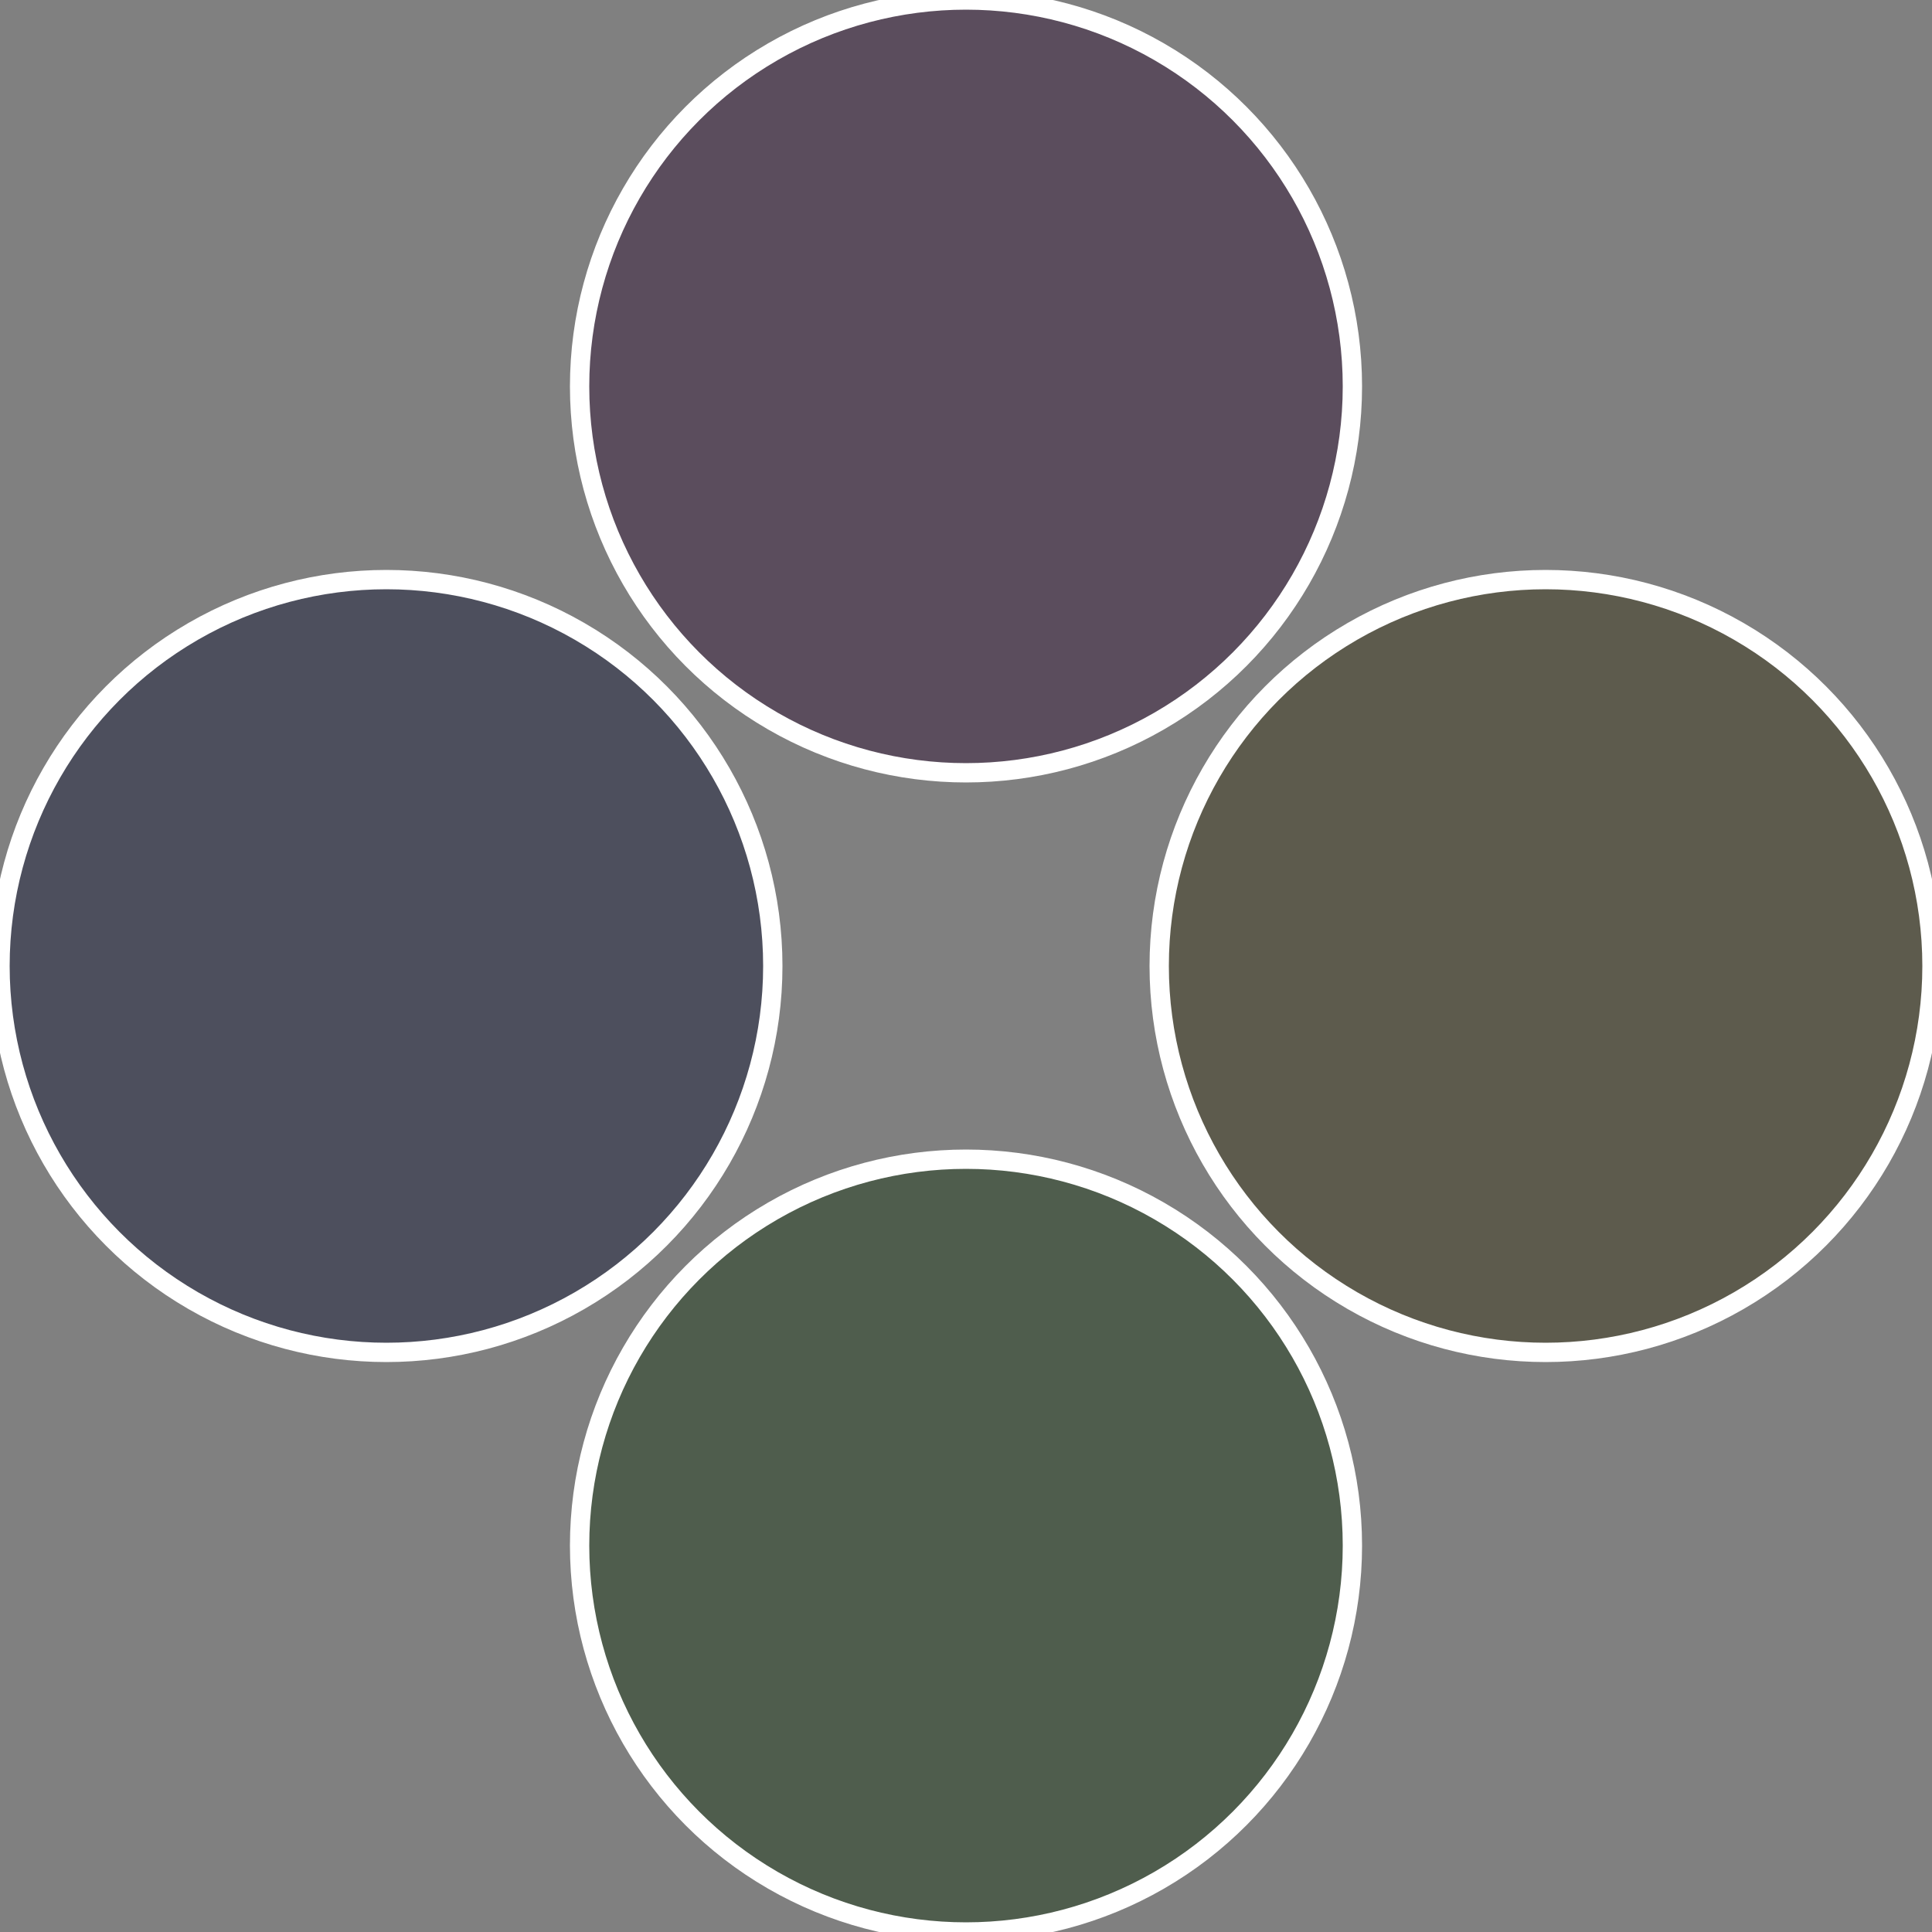
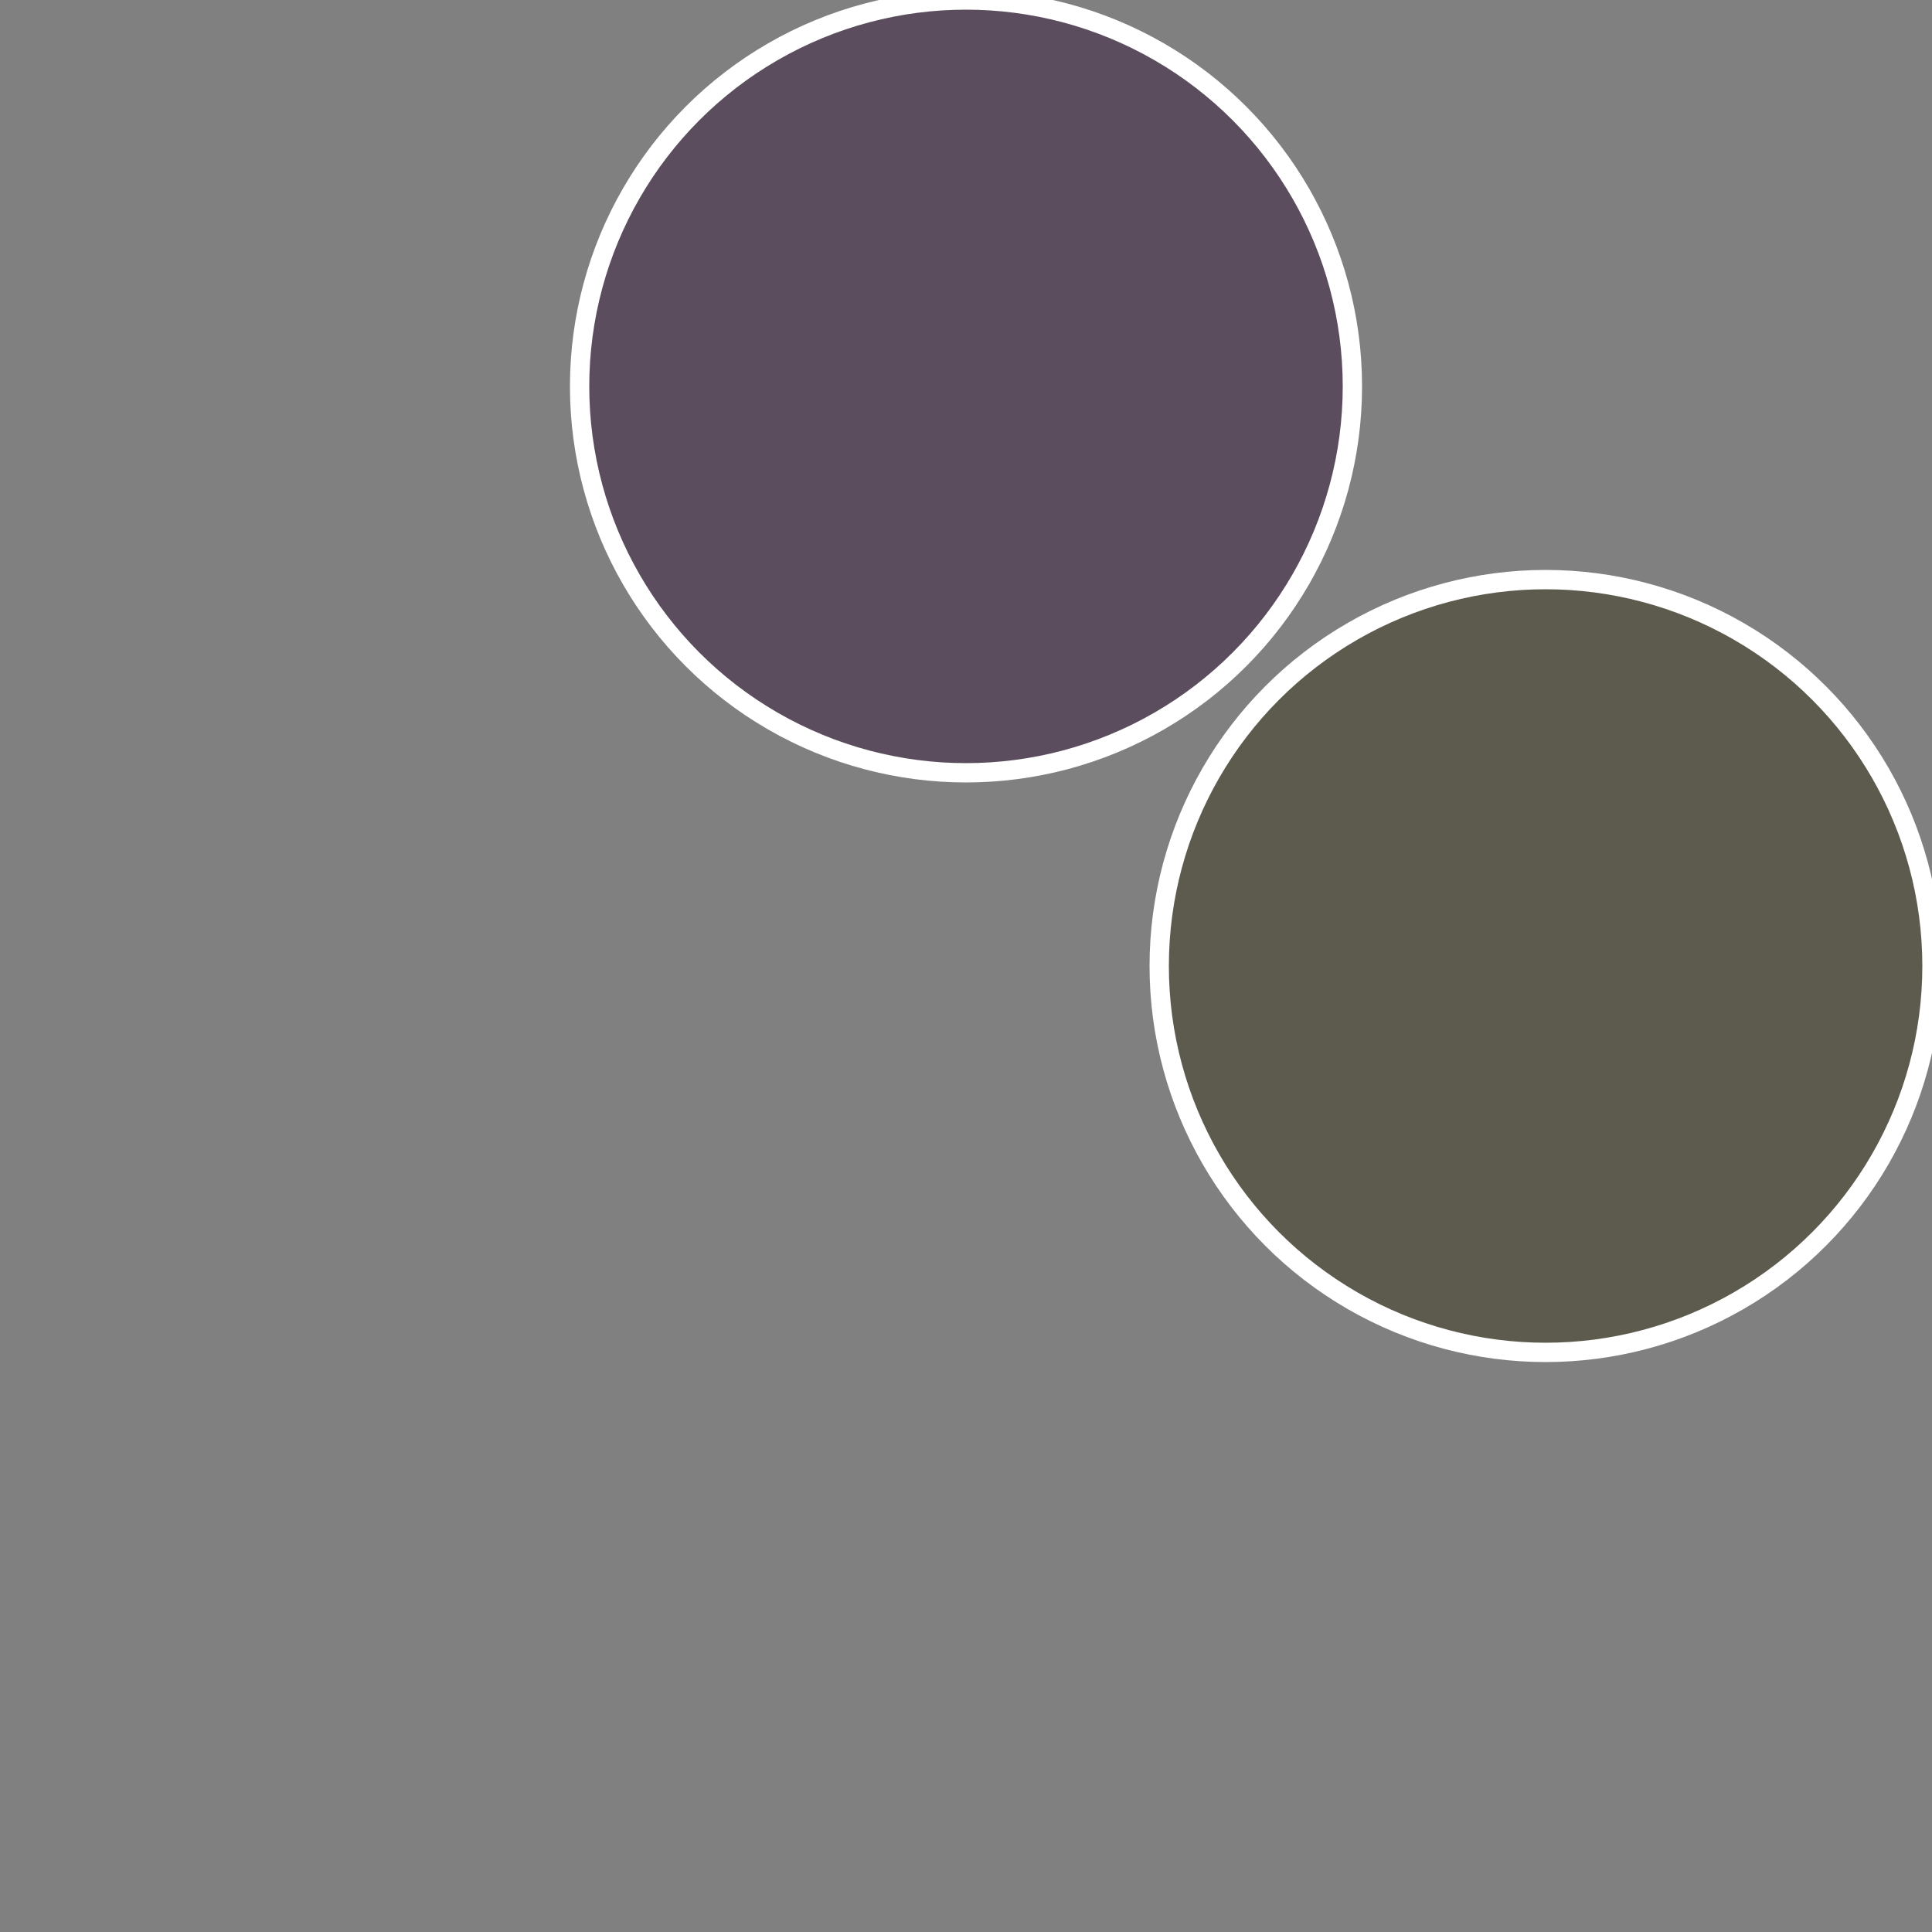
<svg xmlns="http://www.w3.org/2000/svg" width="500" height="500" viewBox="-1 -1 2 2">
  <rect x="-1" y="-1" width="2" height="2" fill="#808080" stroke="none" />
  <circle cx="0.6" cy="0" r="0.4" fill="#5d5b4d" stroke="#fff" stroke-width="1%" />
-   <circle cx="3.6739403974421E-17" cy="0.6" r="0.4" fill="#4f5d4d" stroke="#fff" stroke-width="1%" />
-   <circle cx="-0.6" cy="7.3478807948841E-17" r="0.4" fill="#4d4f5d" stroke="#fff" stroke-width="1%" />
  <circle cx="-1.1021821192326E-16" cy="-0.6" r="0.4" fill="#5b4d5d" stroke="#fff" stroke-width="1%" />
</svg>